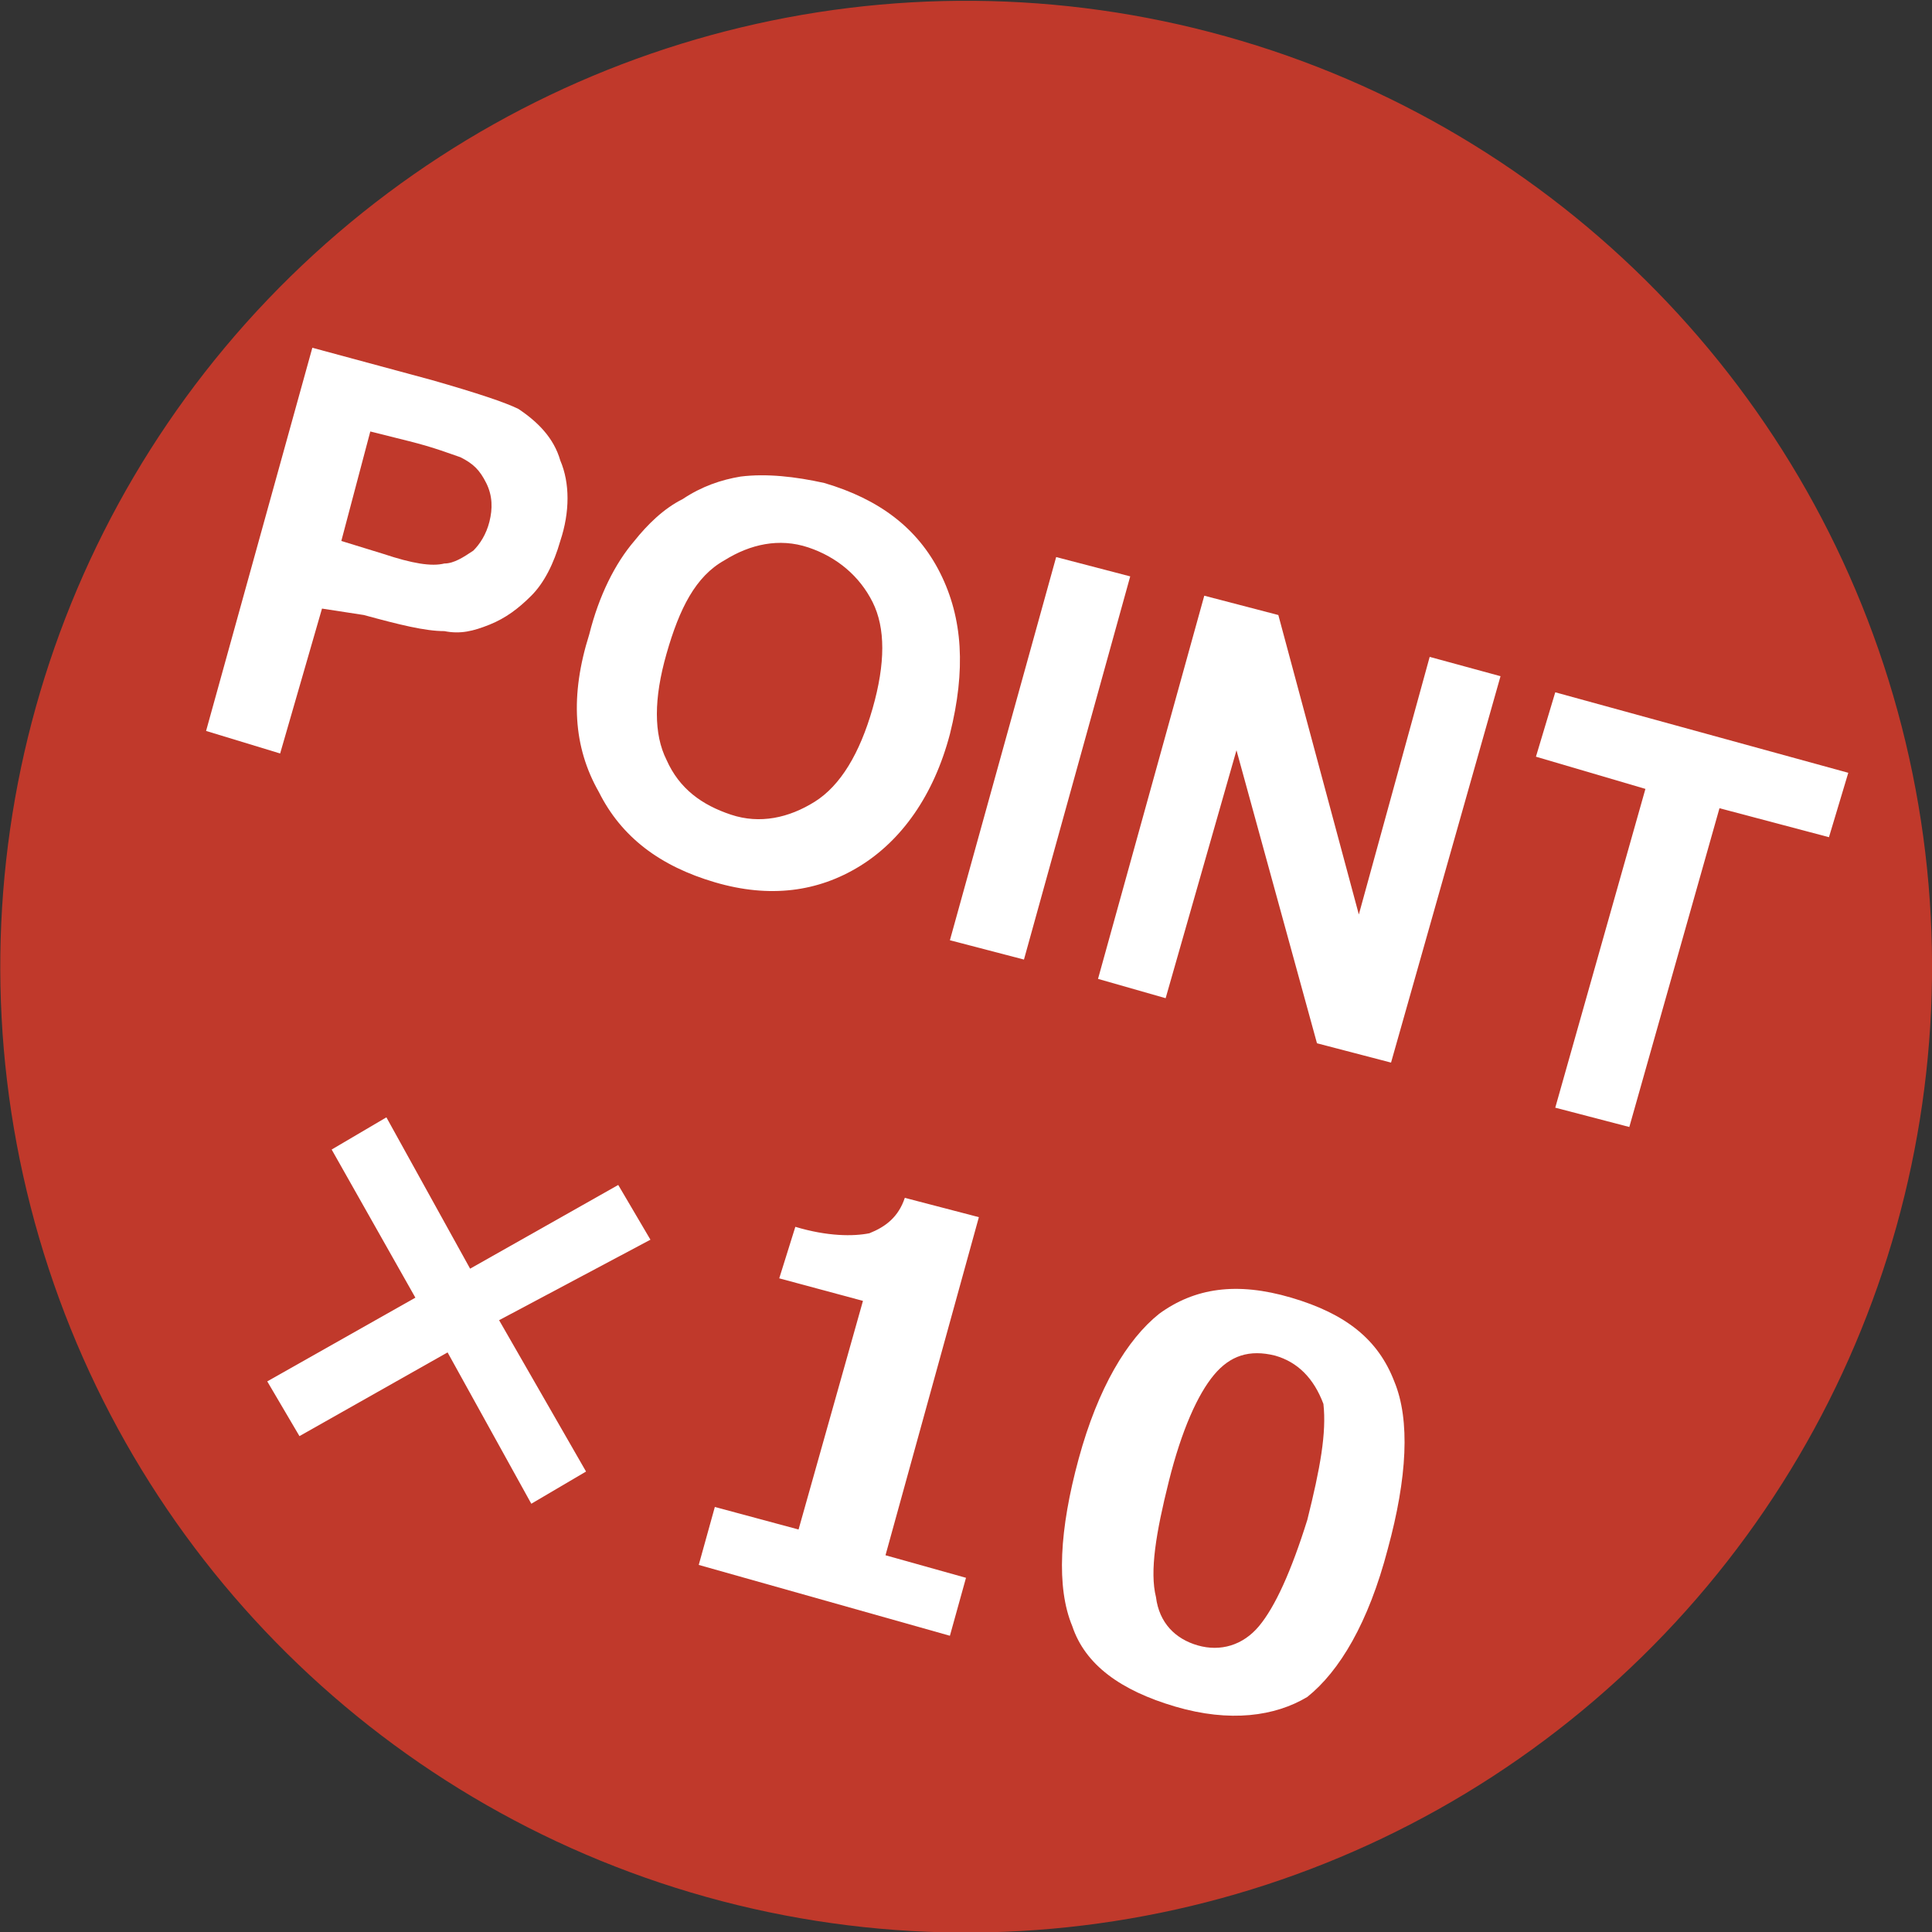
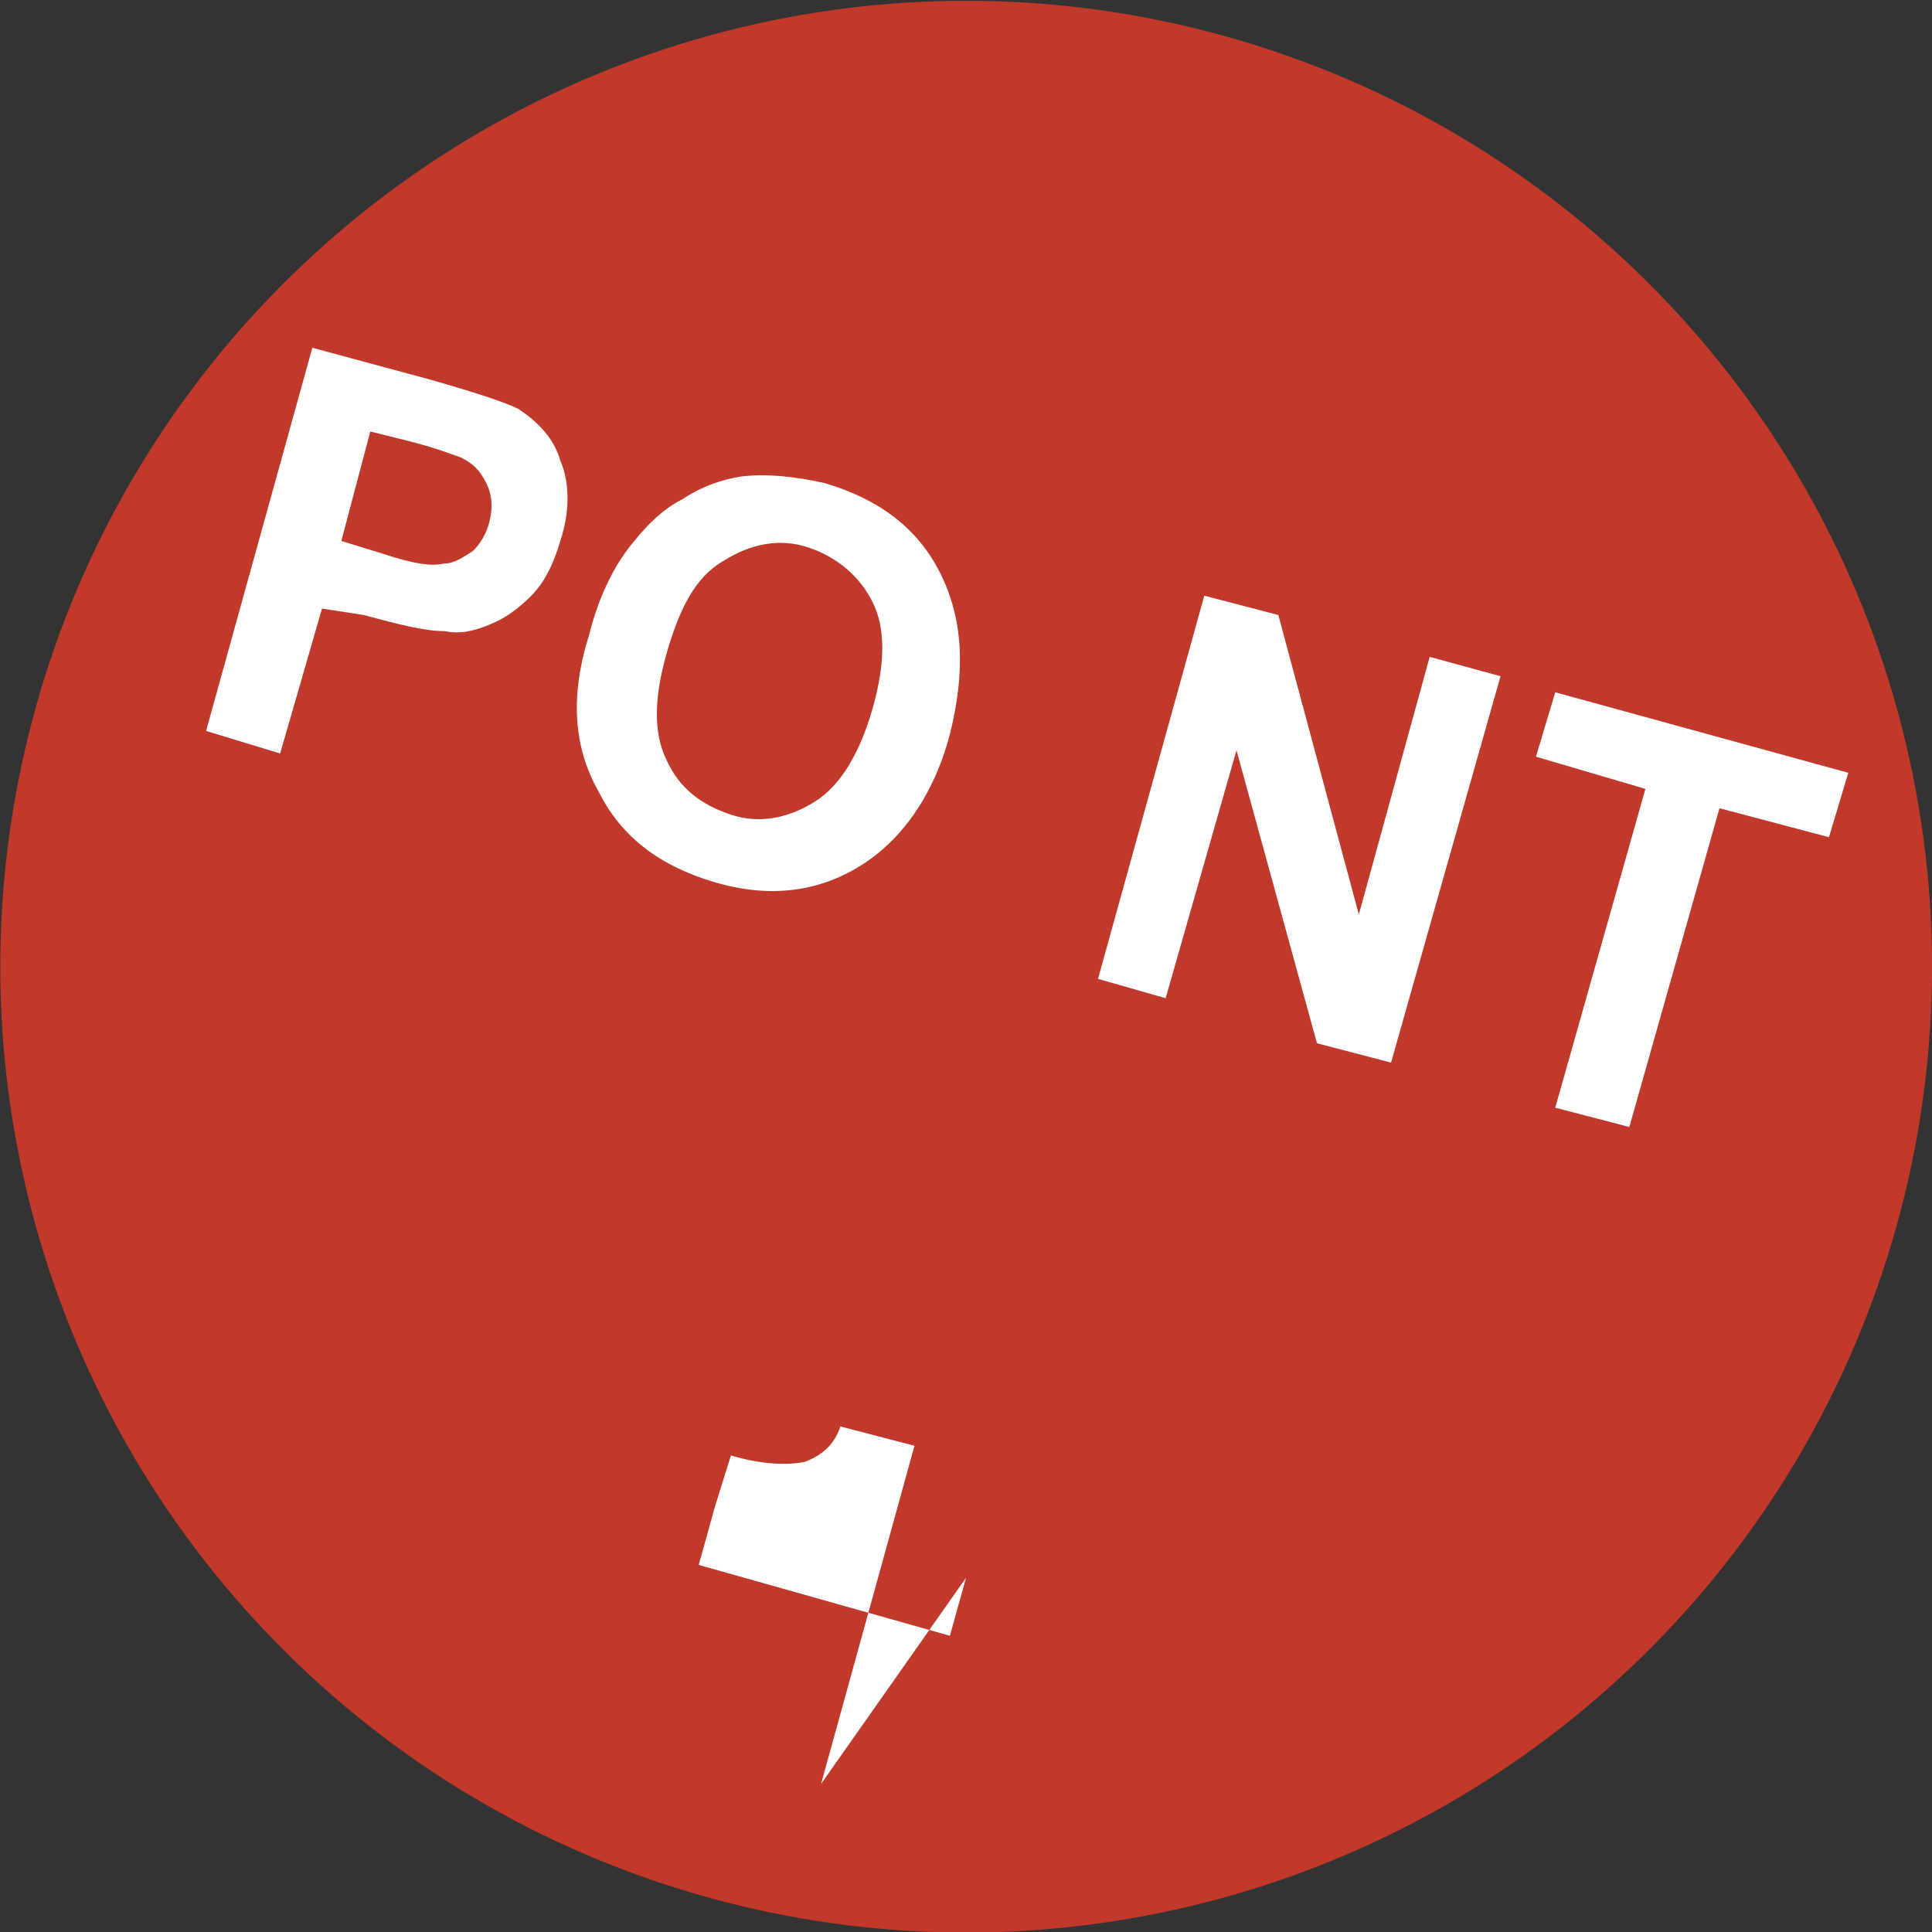
<svg xmlns="http://www.w3.org/2000/svg" version="1.1" id="レイヤー_1" x="0px" y="0px" width="60px" height="60px" viewBox="0 0 60 60" style="enable-background:new 0 0 60 60;" xml:space="preserve">
  <rect x="0" y="0" width="60" height="60" fill="#333333" stroke="none" />
  <style type="text/css">
	.st0{fill:#C0392B;}
	.st1{fill:#FFFFFF;}
</style>
  <g>
    <ellipse transform="matrix(0.269 -0.963 0.963 0.269 -6.955 50.841)" class="st0" cx="30" cy="30" rx="30" ry="30" />
    <g>
      <g>
        <path class="st1" d="M6.4,22.7l3.3-11.9l3.7,1c1.4,0.4,2.3,0.7,2.7,0.9c0.6,0.4,1.1,0.9,1.3,1.6c0.3,0.7,0.3,1.6,0,2.5     c-0.2,0.7-0.5,1.3-0.9,1.7c-0.4,0.4-0.8,0.7-1.3,0.9c-0.5,0.2-0.9,0.3-1.4,0.2c-0.6,0-1.4-0.2-2.5-0.5L10,18.9l-1.3,4.5L6.4,22.7     z M11.5,13.4l-0.9,3.4l1.3,0.4c0.9,0.3,1.5,0.4,1.9,0.3c0.3,0,0.6-0.2,0.9-0.4c0.2-0.2,0.4-0.5,0.5-0.9c0.1-0.4,0.1-0.8-0.1-1.2     c-0.2-0.4-0.4-0.6-0.8-0.8c-0.3-0.1-0.8-0.3-1.6-0.5L11.5,13.4z" />
        <path class="st1" d="M18.3,19.7c0.3-1.2,0.8-2.2,1.4-2.9c0.4-0.5,0.9-1,1.5-1.3c0.6-0.4,1.2-0.6,1.8-0.7c0.8-0.1,1.7,0,2.6,0.2     c1.7,0.5,2.9,1.4,3.6,2.8c0.7,1.4,0.8,3,0.3,5c-0.5,1.9-1.5,3.3-2.8,4.1c-1.3,0.8-2.8,1-4.5,0.5c-1.7-0.5-2.9-1.4-3.6-2.8     C17.8,23.2,17.7,21.6,18.3,19.7z M20.7,20.3c-0.4,1.4-0.4,2.5,0,3.3c0.4,0.9,1.1,1.4,2,1.7c0.9,0.3,1.8,0.1,2.6-0.4     c0.8-0.5,1.4-1.5,1.8-2.9c0.4-1.4,0.4-2.5,0-3.3c-0.4-0.8-1.1-1.4-2-1.7s-1.8-0.1-2.6,0.4C21.6,17.9,21.1,18.9,20.7,20.3z" />
-         <path class="st1" d="M29.5,29.2l3.3-11.9l2.3,0.6l-3.3,11.9L29.5,29.2z" />
        <path class="st1" d="M34.1,30.4l3.3-11.9l2.3,0.6l2.5,9.3l2.2-8l2.2,0.6L43.2,33l-2.3-0.6l-2.5-9.1L36.2,31L34.1,30.4z" />
        <path class="st1" d="M48.3,34.4l2.8-9.9l-3.4-1l0.6-2l9.1,2.5l-0.6,2l-3.4-0.9L50.6,35L48.3,34.4z" />
      </g>
      <g>
-         <path class="st1" d="M18.2,45.7l-1.7,1L13.9,42l-4.6,2.6l-1-1.7l4.6-2.6l-2.6-4.6l1.7-1l2.6,4.7l4.6-2.6l1,1.7L15.5,41L18.2,45.7     z" />
-         <path class="st1" d="M29.5,50.8l-7.8-2.2l0.5-1.8l2.6,0.7l2-7.1l-2.6-0.7l0.5-1.6c1,0.3,1.8,0.3,2.3,0.2c0.5-0.2,0.9-0.5,1.1-1.1     l2.3,0.6l-2.9,10.5L30,49L29.5,50.8z" />
-         <path class="st1" d="M36.5,53c-1.7-0.5-2.8-1.3-3.2-2.5c-0.5-1.2-0.4-3,0.2-5.2c0.6-2.2,1.5-3.7,2.5-4.5c1.1-0.8,2.4-1,4.1-0.5     s2.7,1.3,3.2,2.6c0.5,1.2,0.4,3-0.2,5.2c-0.6,2.3-1.5,3.8-2.5,4.6C39.6,53.3,38.2,53.5,36.5,53z M39.6,42.1     c-0.8-0.2-1.4,0-1.9,0.6c-0.5,0.6-1,1.7-1.4,3.3c-0.4,1.6-0.6,2.8-0.4,3.6c0.1,0.8,0.6,1.3,1.3,1.5c0.7,0.2,1.4,0,1.9-0.6     s1-1.7,1.5-3.3c0.4-1.6,0.6-2.7,0.5-3.6C40.8,42.8,40.3,42.3,39.6,42.1z" />
+         <path class="st1" d="M29.5,50.8l-7.8-2.2l0.5-1.8l2.6,0.7l-2.6-0.7l0.5-1.6c1,0.3,1.8,0.3,2.3,0.2c0.5-0.2,0.9-0.5,1.1-1.1     l2.3,0.6l-2.9,10.5L30,49L29.5,50.8z" />
      </g>
    </g>
  </g>
</svg>